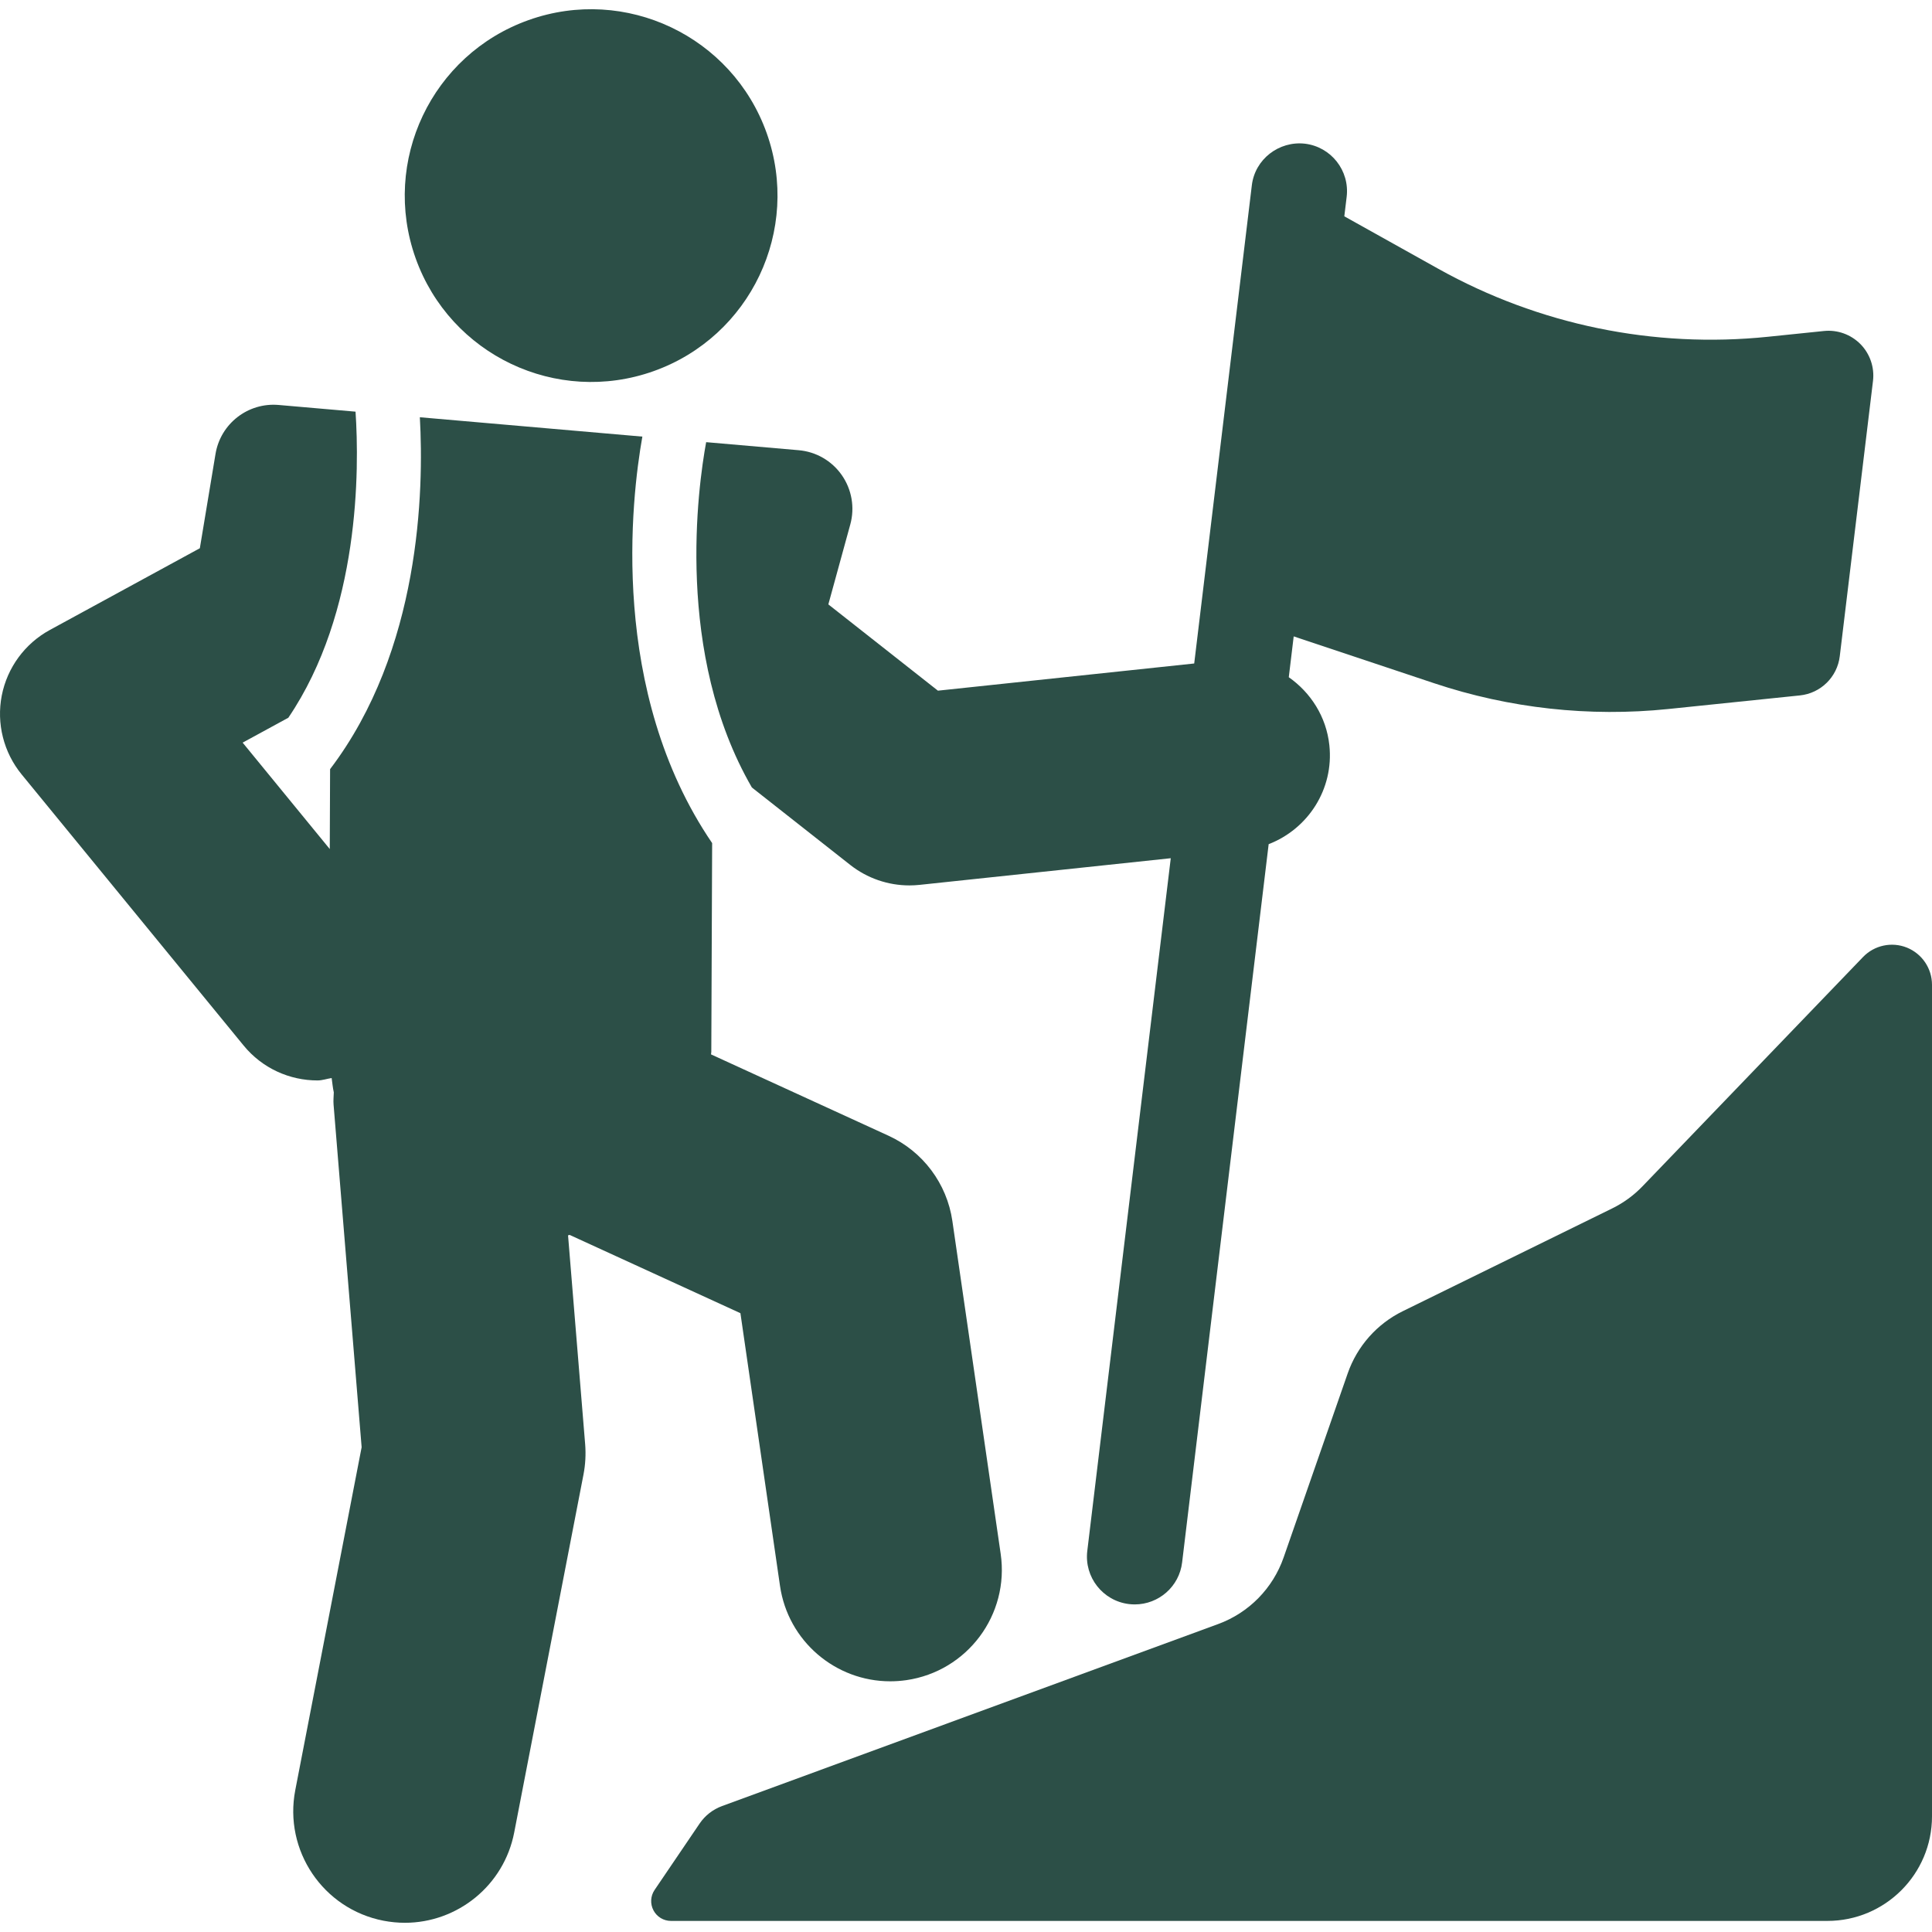
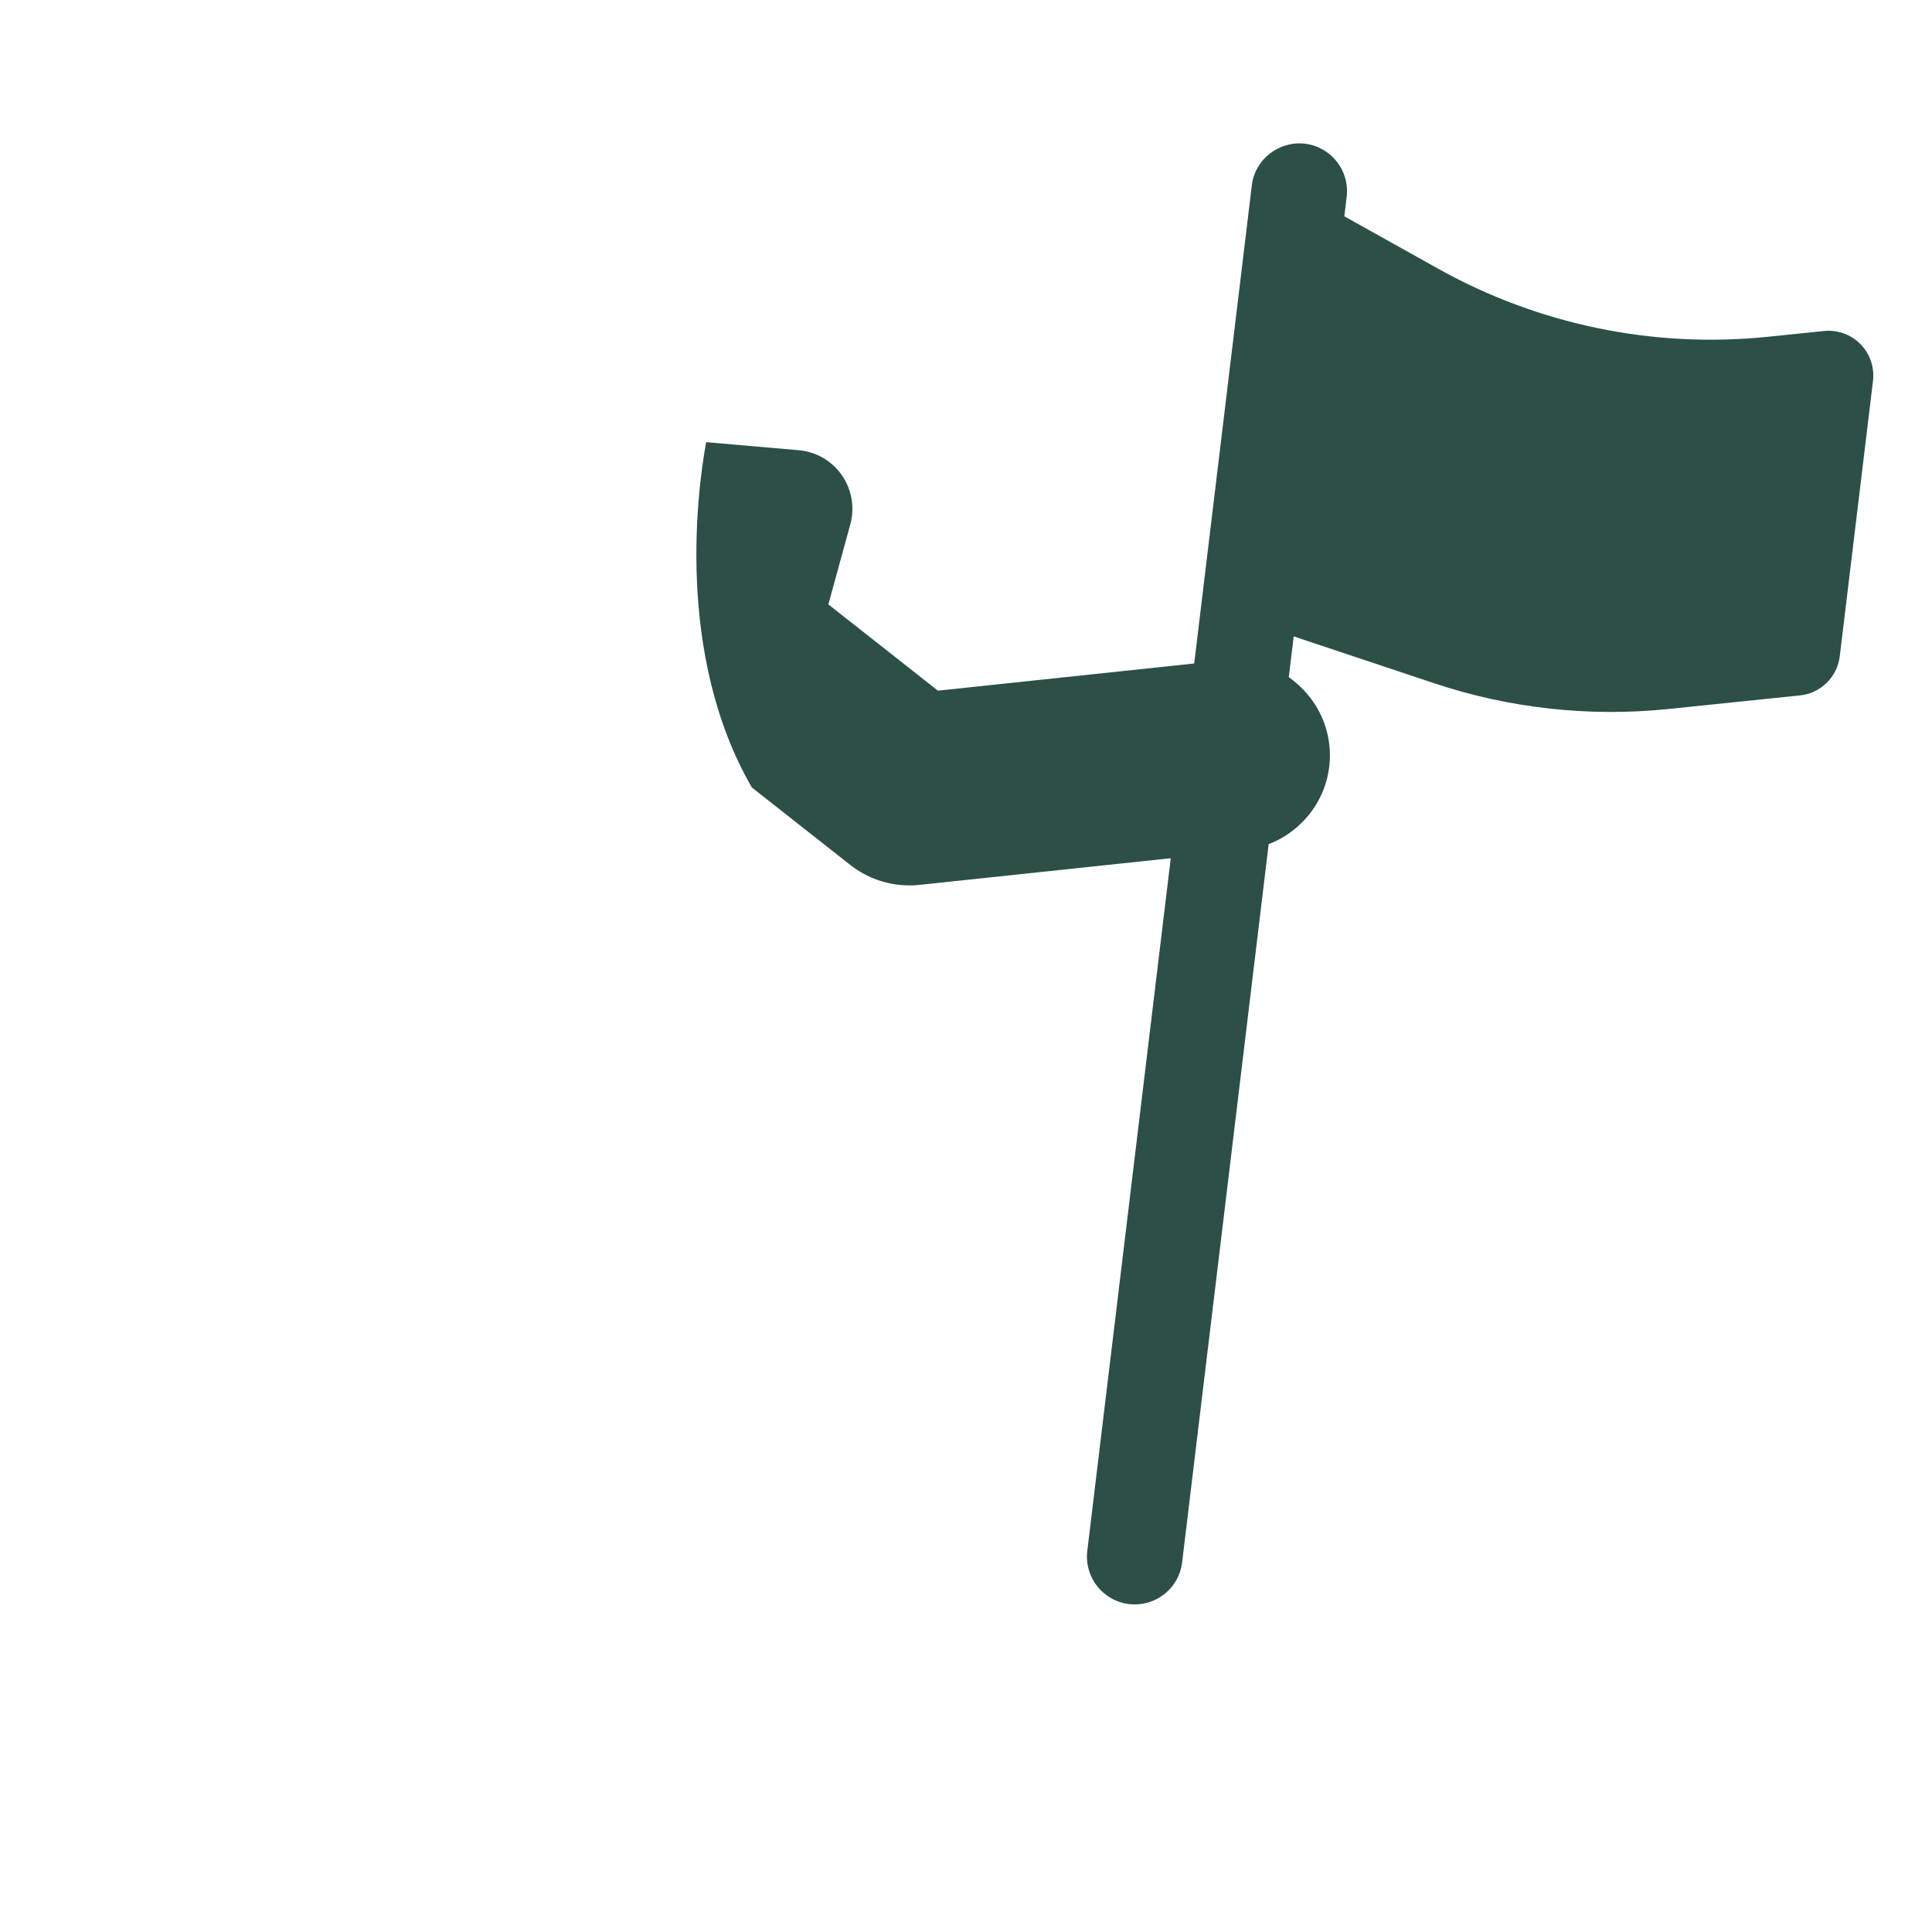
<svg xmlns="http://www.w3.org/2000/svg" fill="#2c4f47" height="800px" width="800px" version="1.1" id="Capa_1" viewBox="0 0 490.831 490.831" xml:space="preserve">
  <g>
-     <path d="M144.708,313.728l43.398,19.89l10.055,69.263c2.039,14.102,14.149,24.268,27.999,24.26c1.344,0,2.719-0.095,4.095-0.292   c15.494-2.245,26.229-16.624,23.968-32.109l-12.268-84.527c-1.376-9.518-7.494-17.683-16.236-21.683l-45.08-20.656   c0.004-0.226,0.068-0.436,0.069-0.664l0.214-53.018c-26.25-38.528-20.557-87.386-17.729-103.269l-56.53-4.918   c1.043,18.636,0.168,59.191-22.804,89.4l-0.081,20.301l-22.134-27.038l11.609-6.324c18.233-26.88,18.043-63.243,17.072-77.76   l-19.543-1.701c-7.779-0.672-14.75,4.743-16.031,12.443l-3.98,23.956l-38.104,20.762c-6.357,3.462-10.83,9.573-12.222,16.671   c-1.375,7.099,0.475,14.442,5.06,20.039l56.362,68.835c4.789,5.866,11.762,8.901,18.797,8.901c1.211,0,2.388-0.429,3.592-0.61   c0.175,1.221,0.281,2.455,0.545,3.645c-0.029,1.036-0.145,2.051-0.058,3.107l7.13,87.04L75.02,454.767   c-2.973,15.359,7.066,30.229,22.418,33.201c1.834,0.348,3.636,0.522,5.423,0.522c13.296,0,25.169-9.414,27.777-22.956   l17.597-90.914c0.489-2.537,0.632-5.122,0.427-7.699l-4.348-53.071C144.448,313.814,144.574,313.763,144.708,313.728z" />
    <path d="M191.019,200.066l24.992,19.674c4.3,3.383,9.596,5.202,15.019,5.202c0.855,0,1.708-0.047,2.562-0.135l63.844-6.773   L276.23,394.011c-0.807,6.656,3.936,12.703,10.593,13.509c0.489,0.055,0.98,0.087,1.47,0.087c6.056,0,11.305-4.522,12.031-10.688   l21.985-182.456c9.993-3.86,16.611-13.968,15.421-25.125c-0.768-7.267-4.752-13.39-10.31-17.29l1.249-10.372l35.668,11.899   c19.145,6.388,39.43,8.617,59.491,6.553l33.439-3.454c5.295-0.545,9.501-4.68,10.132-9.953l8.443-69.95   c0.411-3.431-0.76-6.87-3.178-9.336c-2.435-2.466-5.85-3.7-9.28-3.343l-14.198,1.462c-29.011,2.997-58.242-3.027-83.727-17.239   l-23.931-13.36l0.596-4.939c0.806-6.656-3.938-12.703-10.593-13.51c-6.593-0.75-12.728,3.937-13.502,10.601l-14.635,121.454   l-65.109,6.906l-27.841-21.919l5.581-20.333c1.17-4.278,0.378-8.853-2.15-12.49c-2.53-3.644-6.545-5.969-10.973-6.348l-23.5-2.044   C177.335,123.587,171.36,166.108,191.019,200.066z" />
-     <path d="M166.052,94.29c24.646-8.783,37.484-35.858,28.727-60.481c-8.774-24.622-35.857-37.485-60.487-28.709   c-24.633,8.774-37.47,35.841-28.712,60.472C114.354,90.202,141.437,103.056,166.052,94.29z" />
-     <path d="M484.459,240.743c-3.857-1.549-8.268-0.601-11.144,2.386l-55.999,58.219c-2.228,2.333-4.869,4.253-7.778,5.677   l-53.152,26.085c-6.561,3.218-11.589,8.894-13.991,15.786l-16.284,46.782c-2.734,7.85-8.838,14.062-16.647,16.924l-126.067,46.25   c-2.292,0.847-4.269,2.388-5.645,4.412l-11.462,16.9c-1.043,1.544-1.138,3.535-0.268,5.179c0.868,1.643,2.576,2.672,4.441,2.672   h293.793c14.67,0,26.576-11.898,26.576-26.576V250.19C490.831,246.031,488.302,242.301,484.459,240.743z" />
  </g>
</svg>